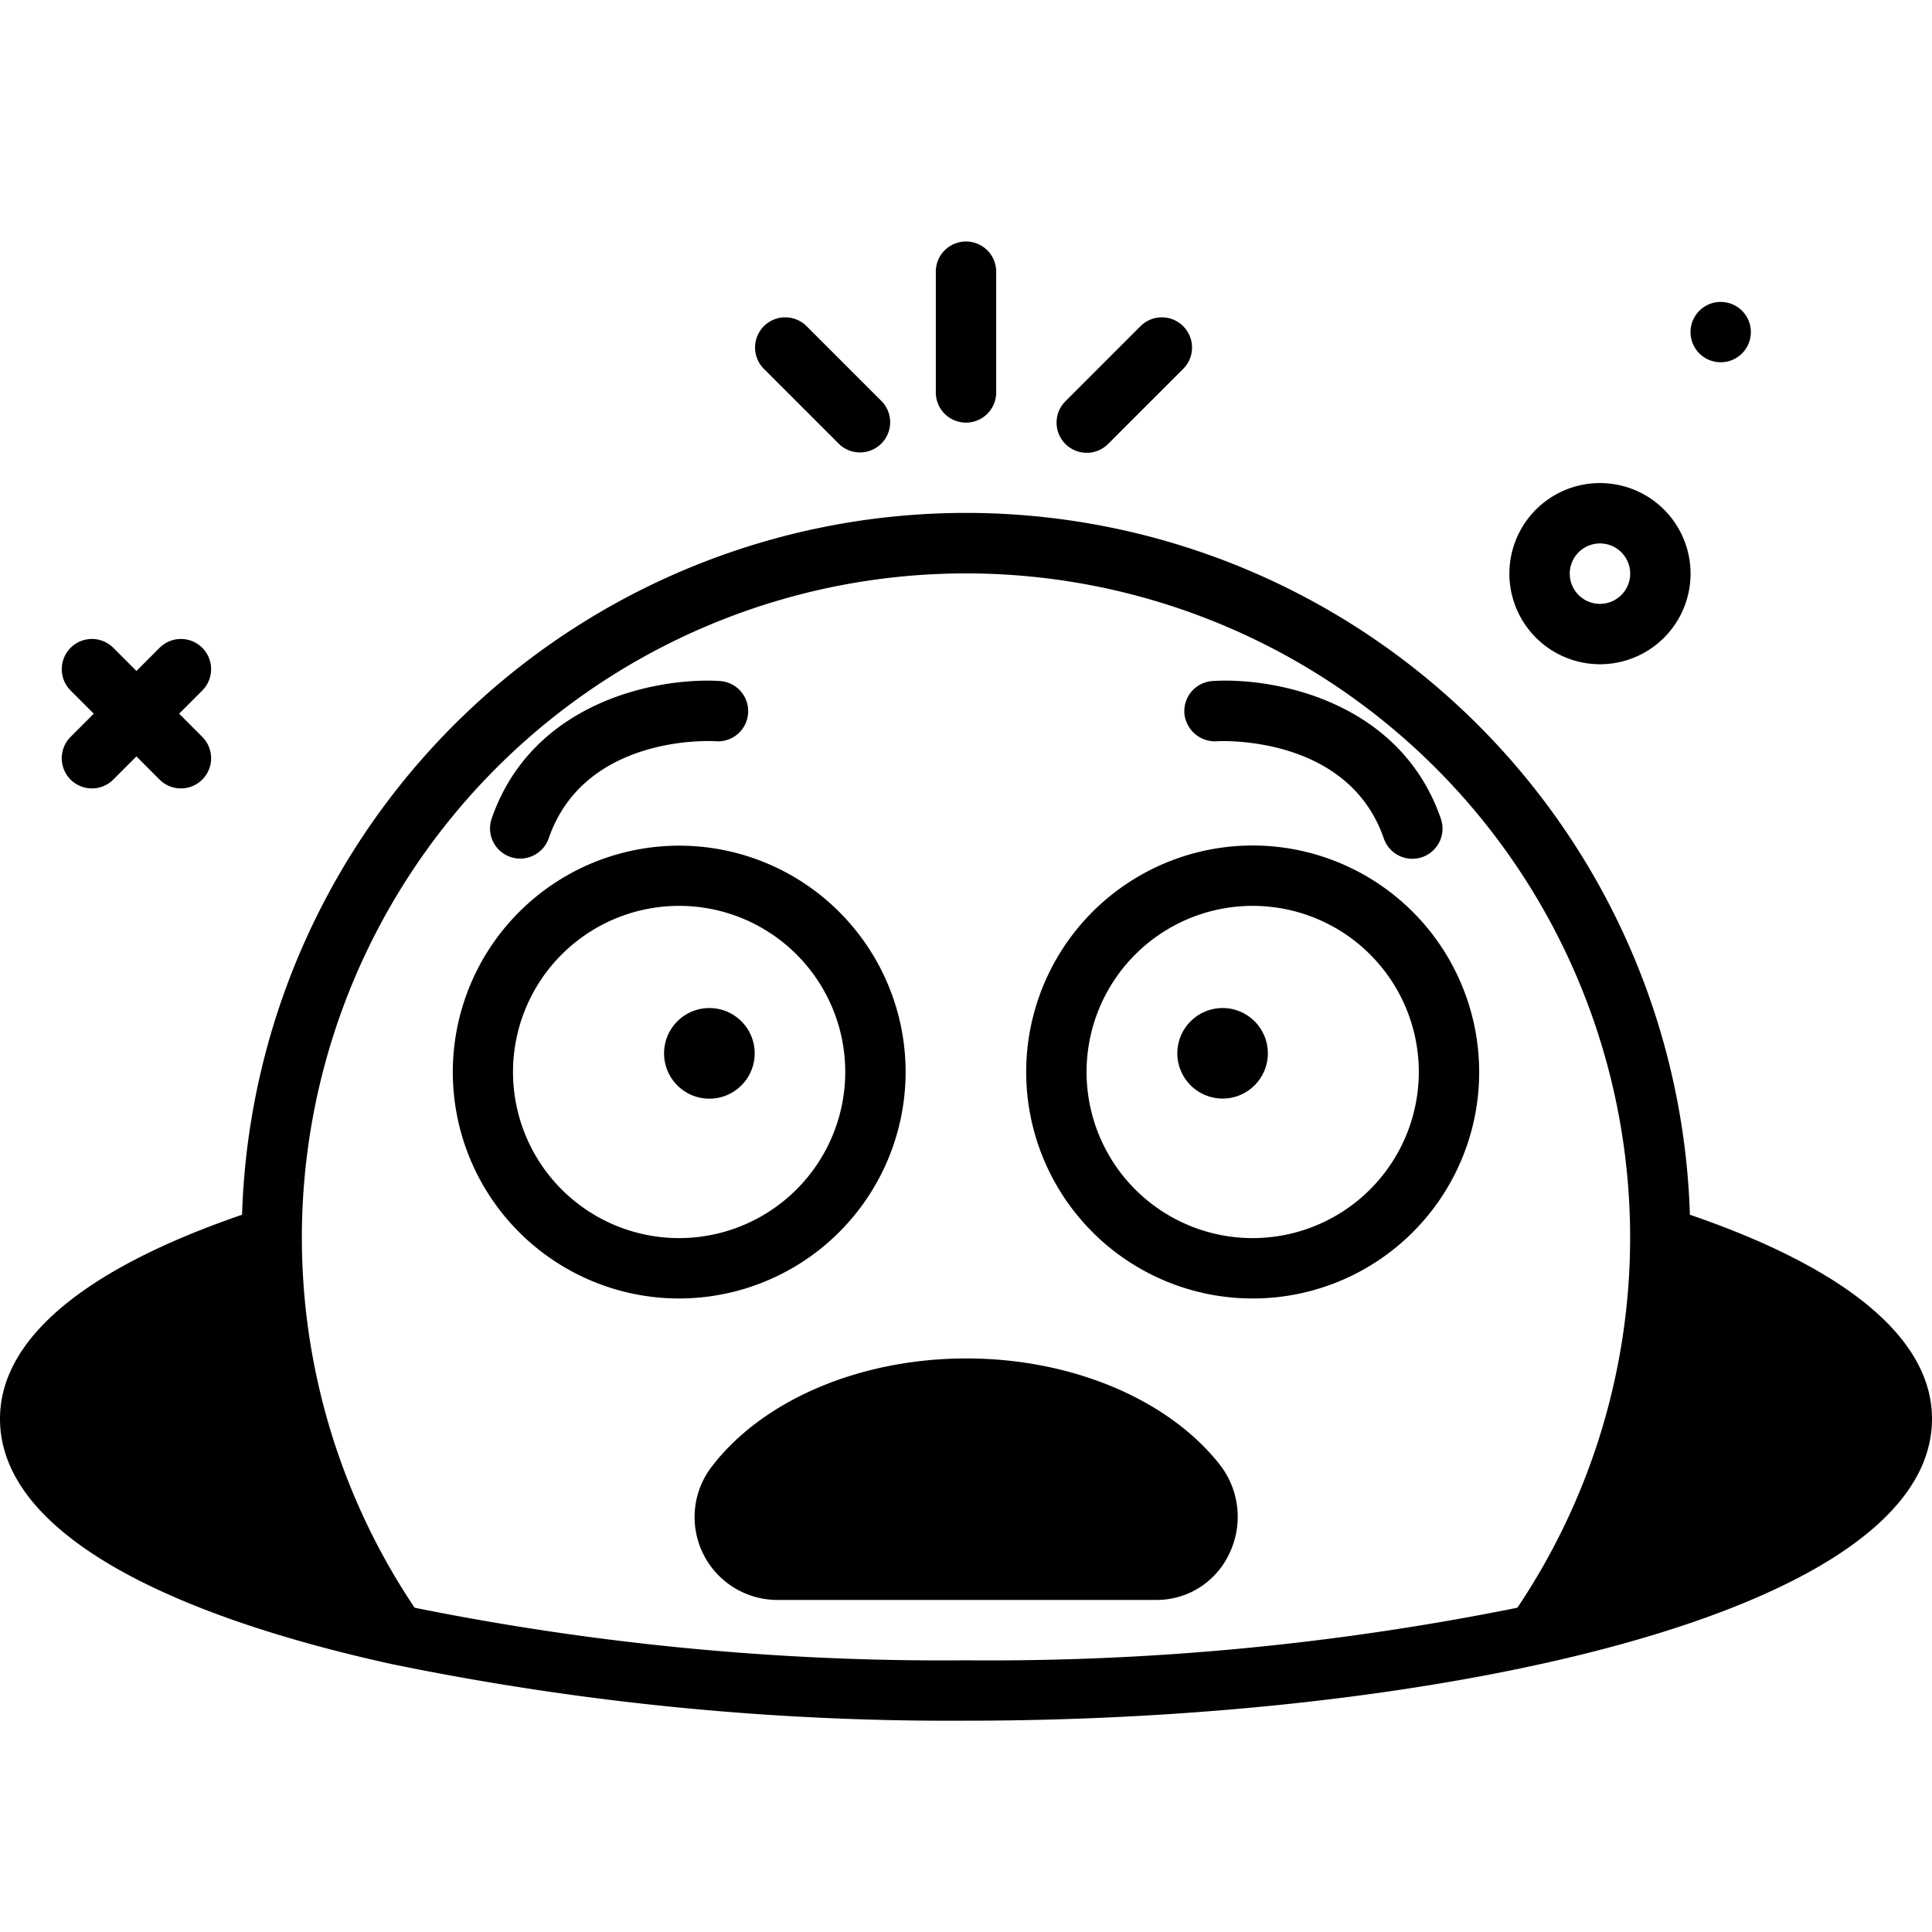
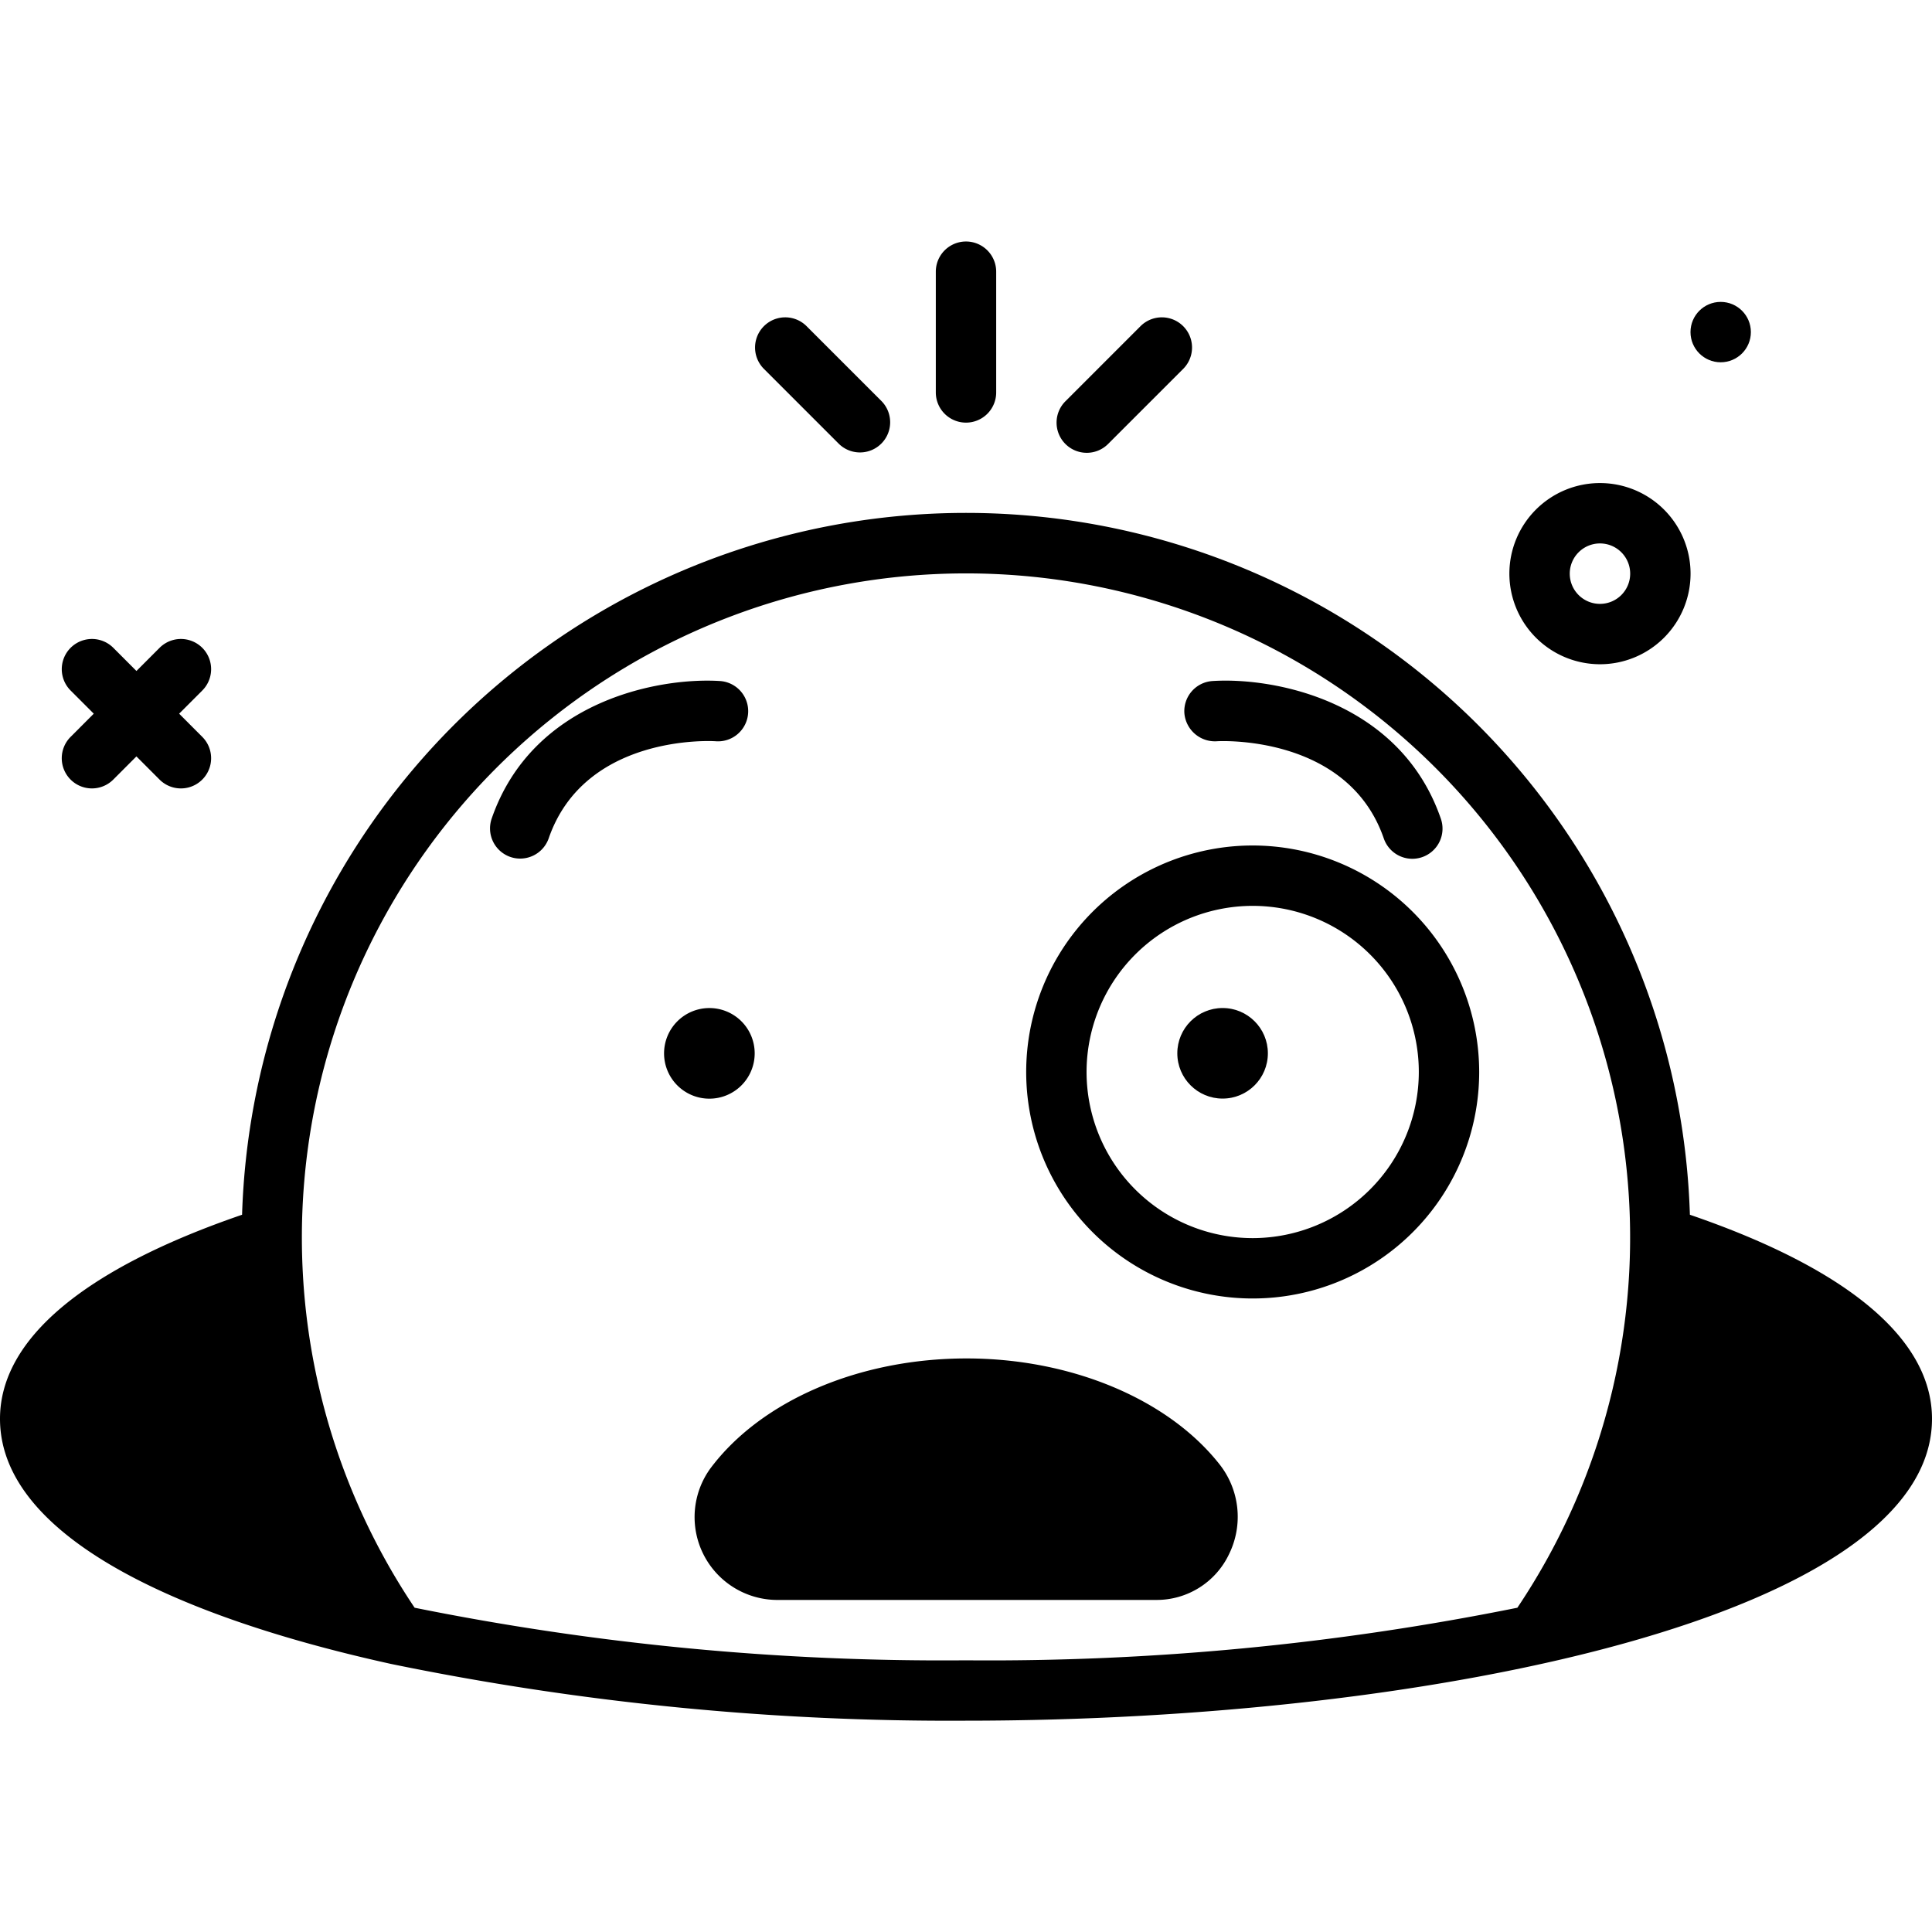
<svg xmlns="http://www.w3.org/2000/svg" fill="#000000" width="800px" height="800px" viewBox="0 0 64 64">
  <g id="hole">
    <path d="M2.338,25.824a1,1,0,0,0,1.415,0l.766-.767.766.767A1,1,0,0,0,6.701,24.41l-.767-.768.767-.768a1,1,0,0,0-1.415-1.414l-.766.767-.766-.767a1,1,0,0,0-1.415,1.414l.767.768-.767.768A1,1,0,0,0,2.338,25.824Z" />
    <path d="M55.98,40.24a23.992,23.992,0,0,0-47.961,0C2.775,42.038,0,44.369,0,47c0,3.714,5.395,6.449,12.913,8.111.012.003.023.006.035.008A91.835,91.835,0,0,0,32,57c15.513,0,32-3.505,32-10C64,44.37,61.225,42.037,55.98,40.24ZM13.735,53.258a22,22,0,1,1,36.53,0A88.465,88.465,0,0,1,32,55,88.465,88.465,0,0,1,13.735,53.258Z" />
    <path d="M53,22.004a3.001,3.001,0,1,0-3-3.001A3.004,3.004,0,0,0,53,22.004Zm0-4.002a1.001,1.001,0,1,1-1,1.001A1.002,1.002,0,0,1,53,18.002Z" />
    <circle cx="57" cy="11.001" r="1" />
    <path d="M41.5,28.008A7.503,7.503,0,1,0,49,35.511,7.51,7.51,0,0,0,41.5,28.008Zm0,13.006a5.503,5.503,0,1,1,5.5-5.503A5.508,5.508,0,0,1,41.5,41.014Z" />
    <circle cx="40.5" cy="34.892" r="1.5" />
-     <path d="M30,35.511a7.5,7.5,0,1,0-7.5,7.503A7.51,7.51,0,0,0,30,35.511Zm-7.5,5.503a5.503,5.503,0,1,1,5.5-5.503A5.508,5.508,0,0,1,22.5,41.014Z" />
    <path d="M23.5,33.393A1.501,1.501,0,1,0,25,34.893,1.5,1.5,0,0,0,23.5,33.393Z" />
    <path d="M32.018,45c-3.555,0-6.806,1.397-8.486,3.644A2.745,2.745,0,0,0,25.707,53H38.319a2.652,2.652,0,0,0,2.397-1.522,2.806,2.806,0,0,0-.33-2.986C38.679,46.338,35.472,45,32.018,45Z" />
    <path d="M16.905,28.387a1.001,1.001,0,0,0,1.272-.618c1.19-3.438,5.367-3.229,5.542-3.213A1,1,0,0,0,23.85,22.56c-2.013-.127-6.207.642-7.562,4.555A1,1,0,0,0,16.905,28.387Z" />
    <path d="M40.299,24.556c.047-.007,4.339-.25,5.539,3.213a1,1,0,1,0,1.89-.654C46.373,23.201,42.182,22.43,40.165,22.56a1,1,0,0,0-.931,1.065A1.016,1.016,0,0,0,40.299,24.556Z" />
    <path d="M32,14a1,1,0,0,0,1-1V9a1,1,0,0,0-2,0v4A1,1,0,0,0,32,14Z" />
    <path d="M36,15a.997.997,0,0,0,.707-.293l2.5-2.5a1,1,0,0,0-1.414-1.414l-2.5,2.5A1,1,0,0,0,36,15Z" />
    <path d="M27.793,14.707a1,1,0,0,0,1.414-1.414l-2.5-2.5a1,1,0,0,0-1.414,1.414Z" />
  </g>
</svg>